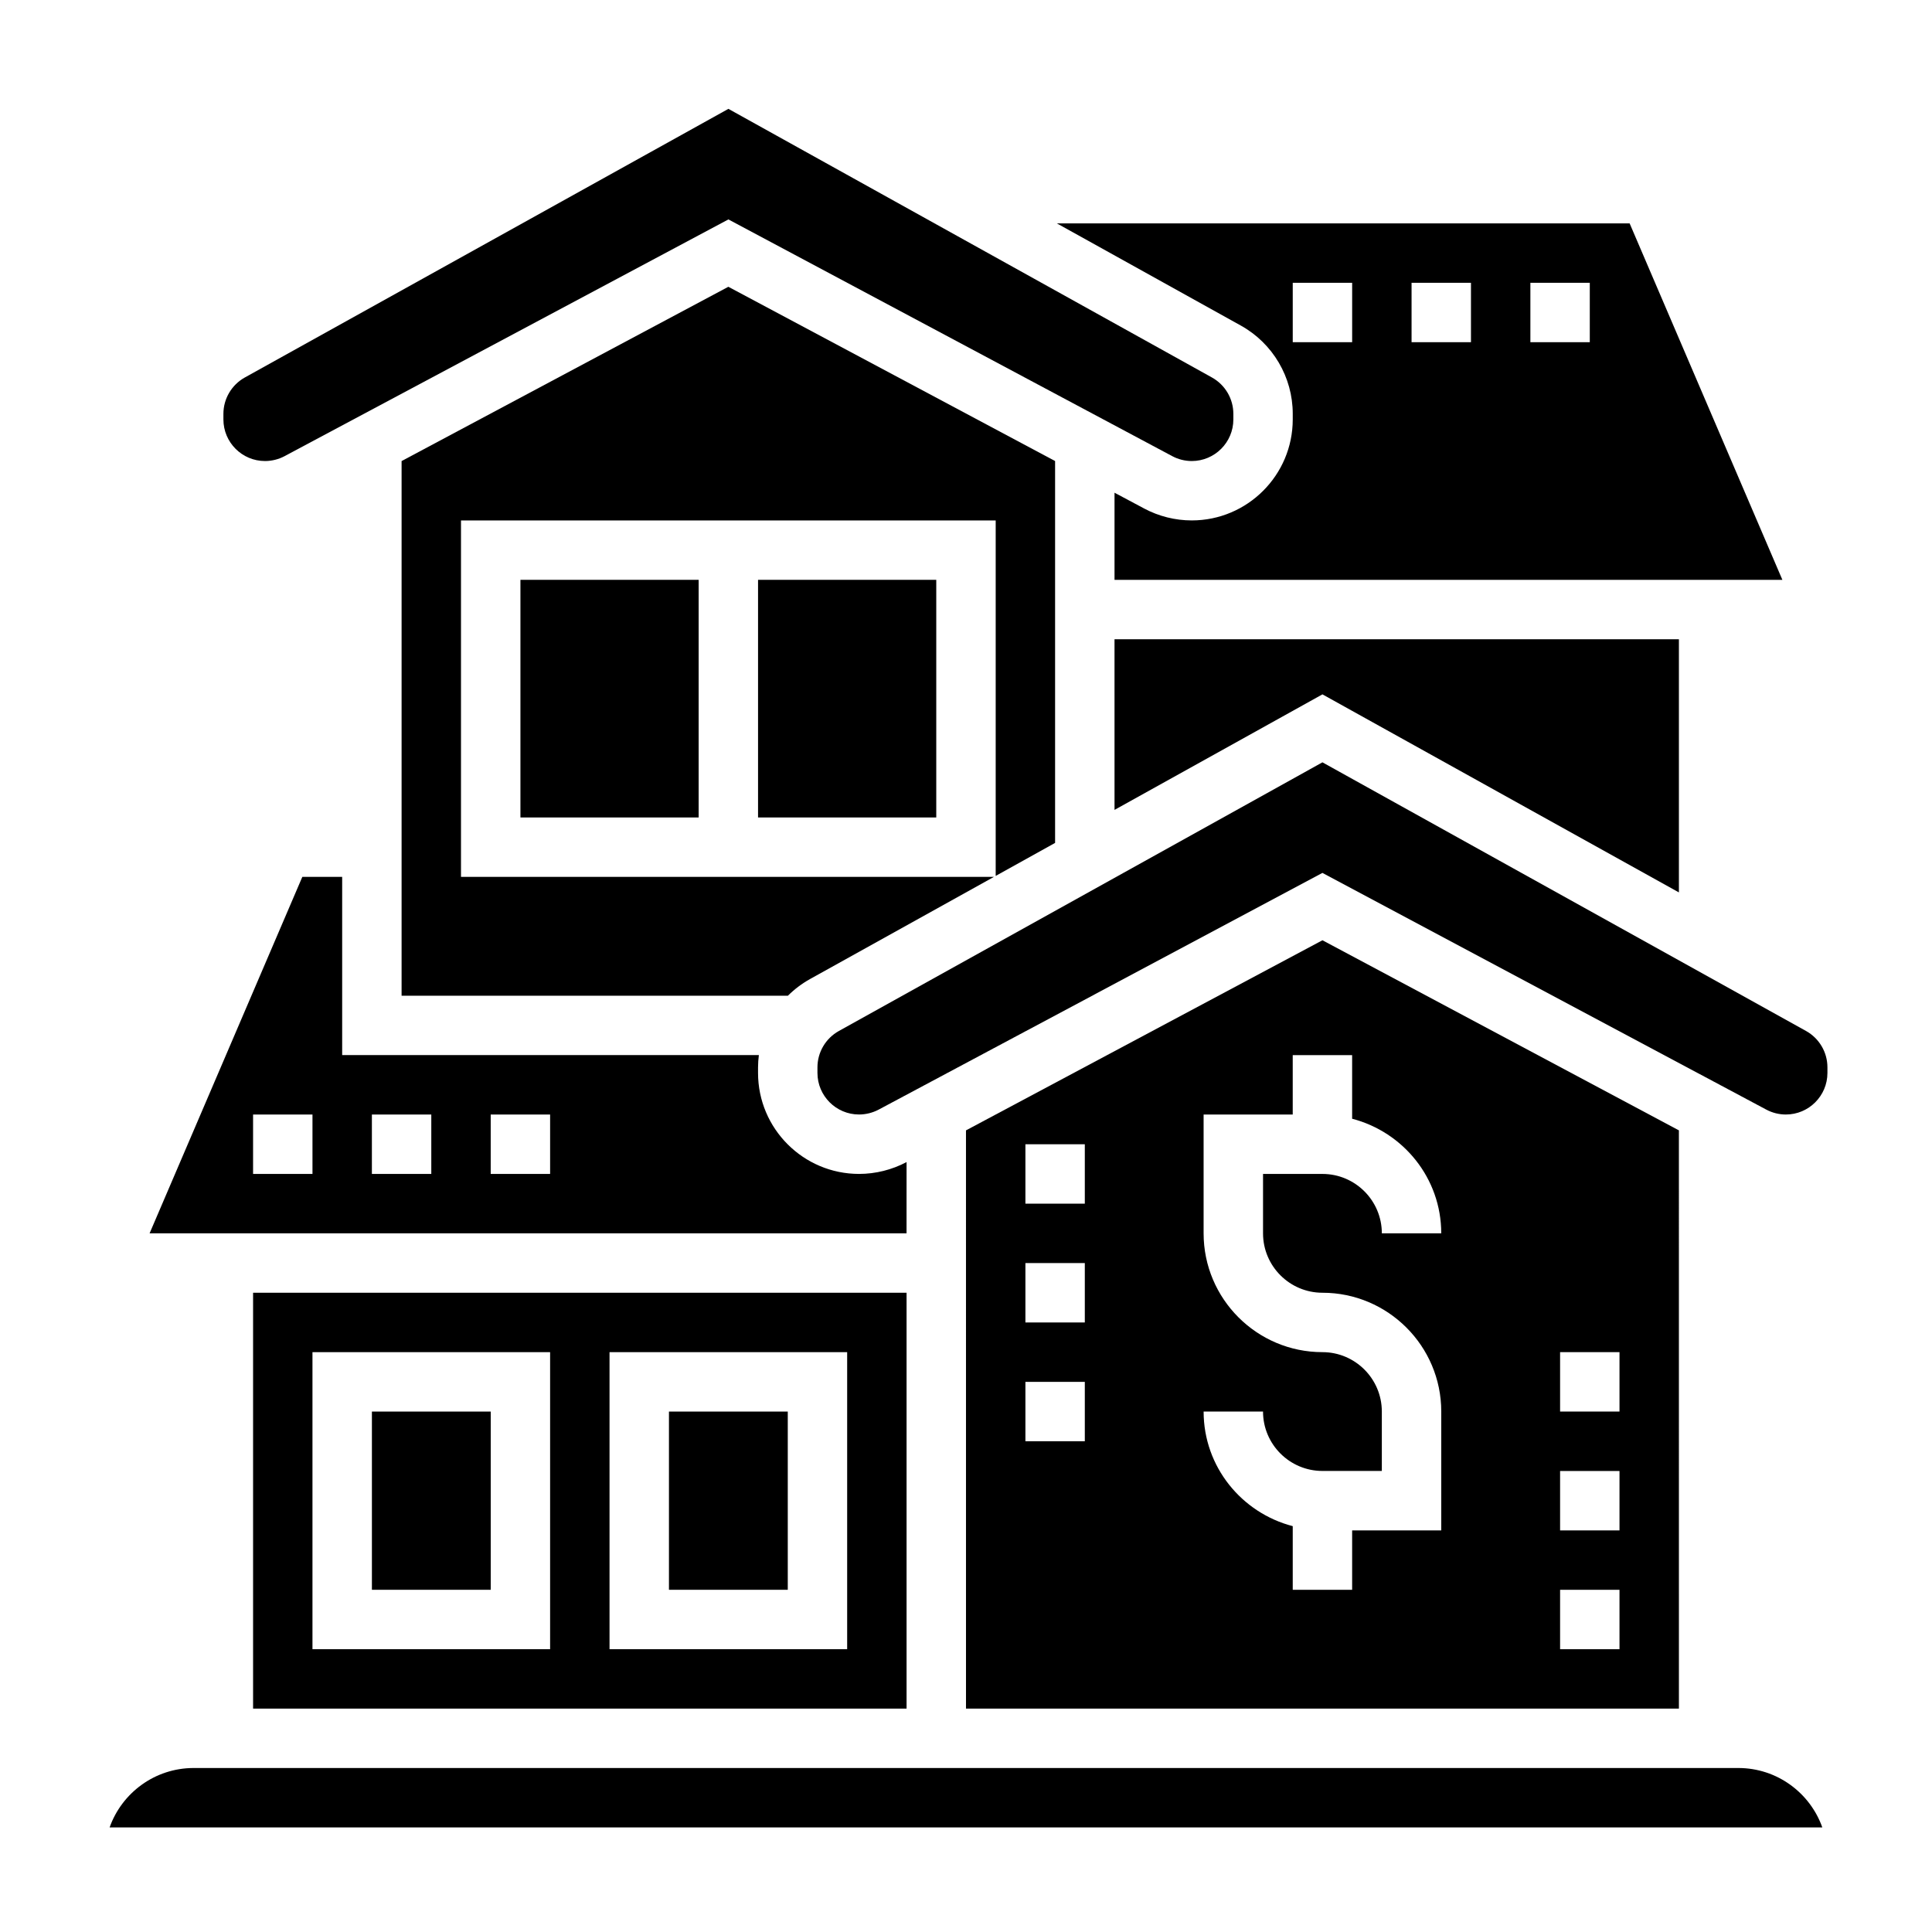
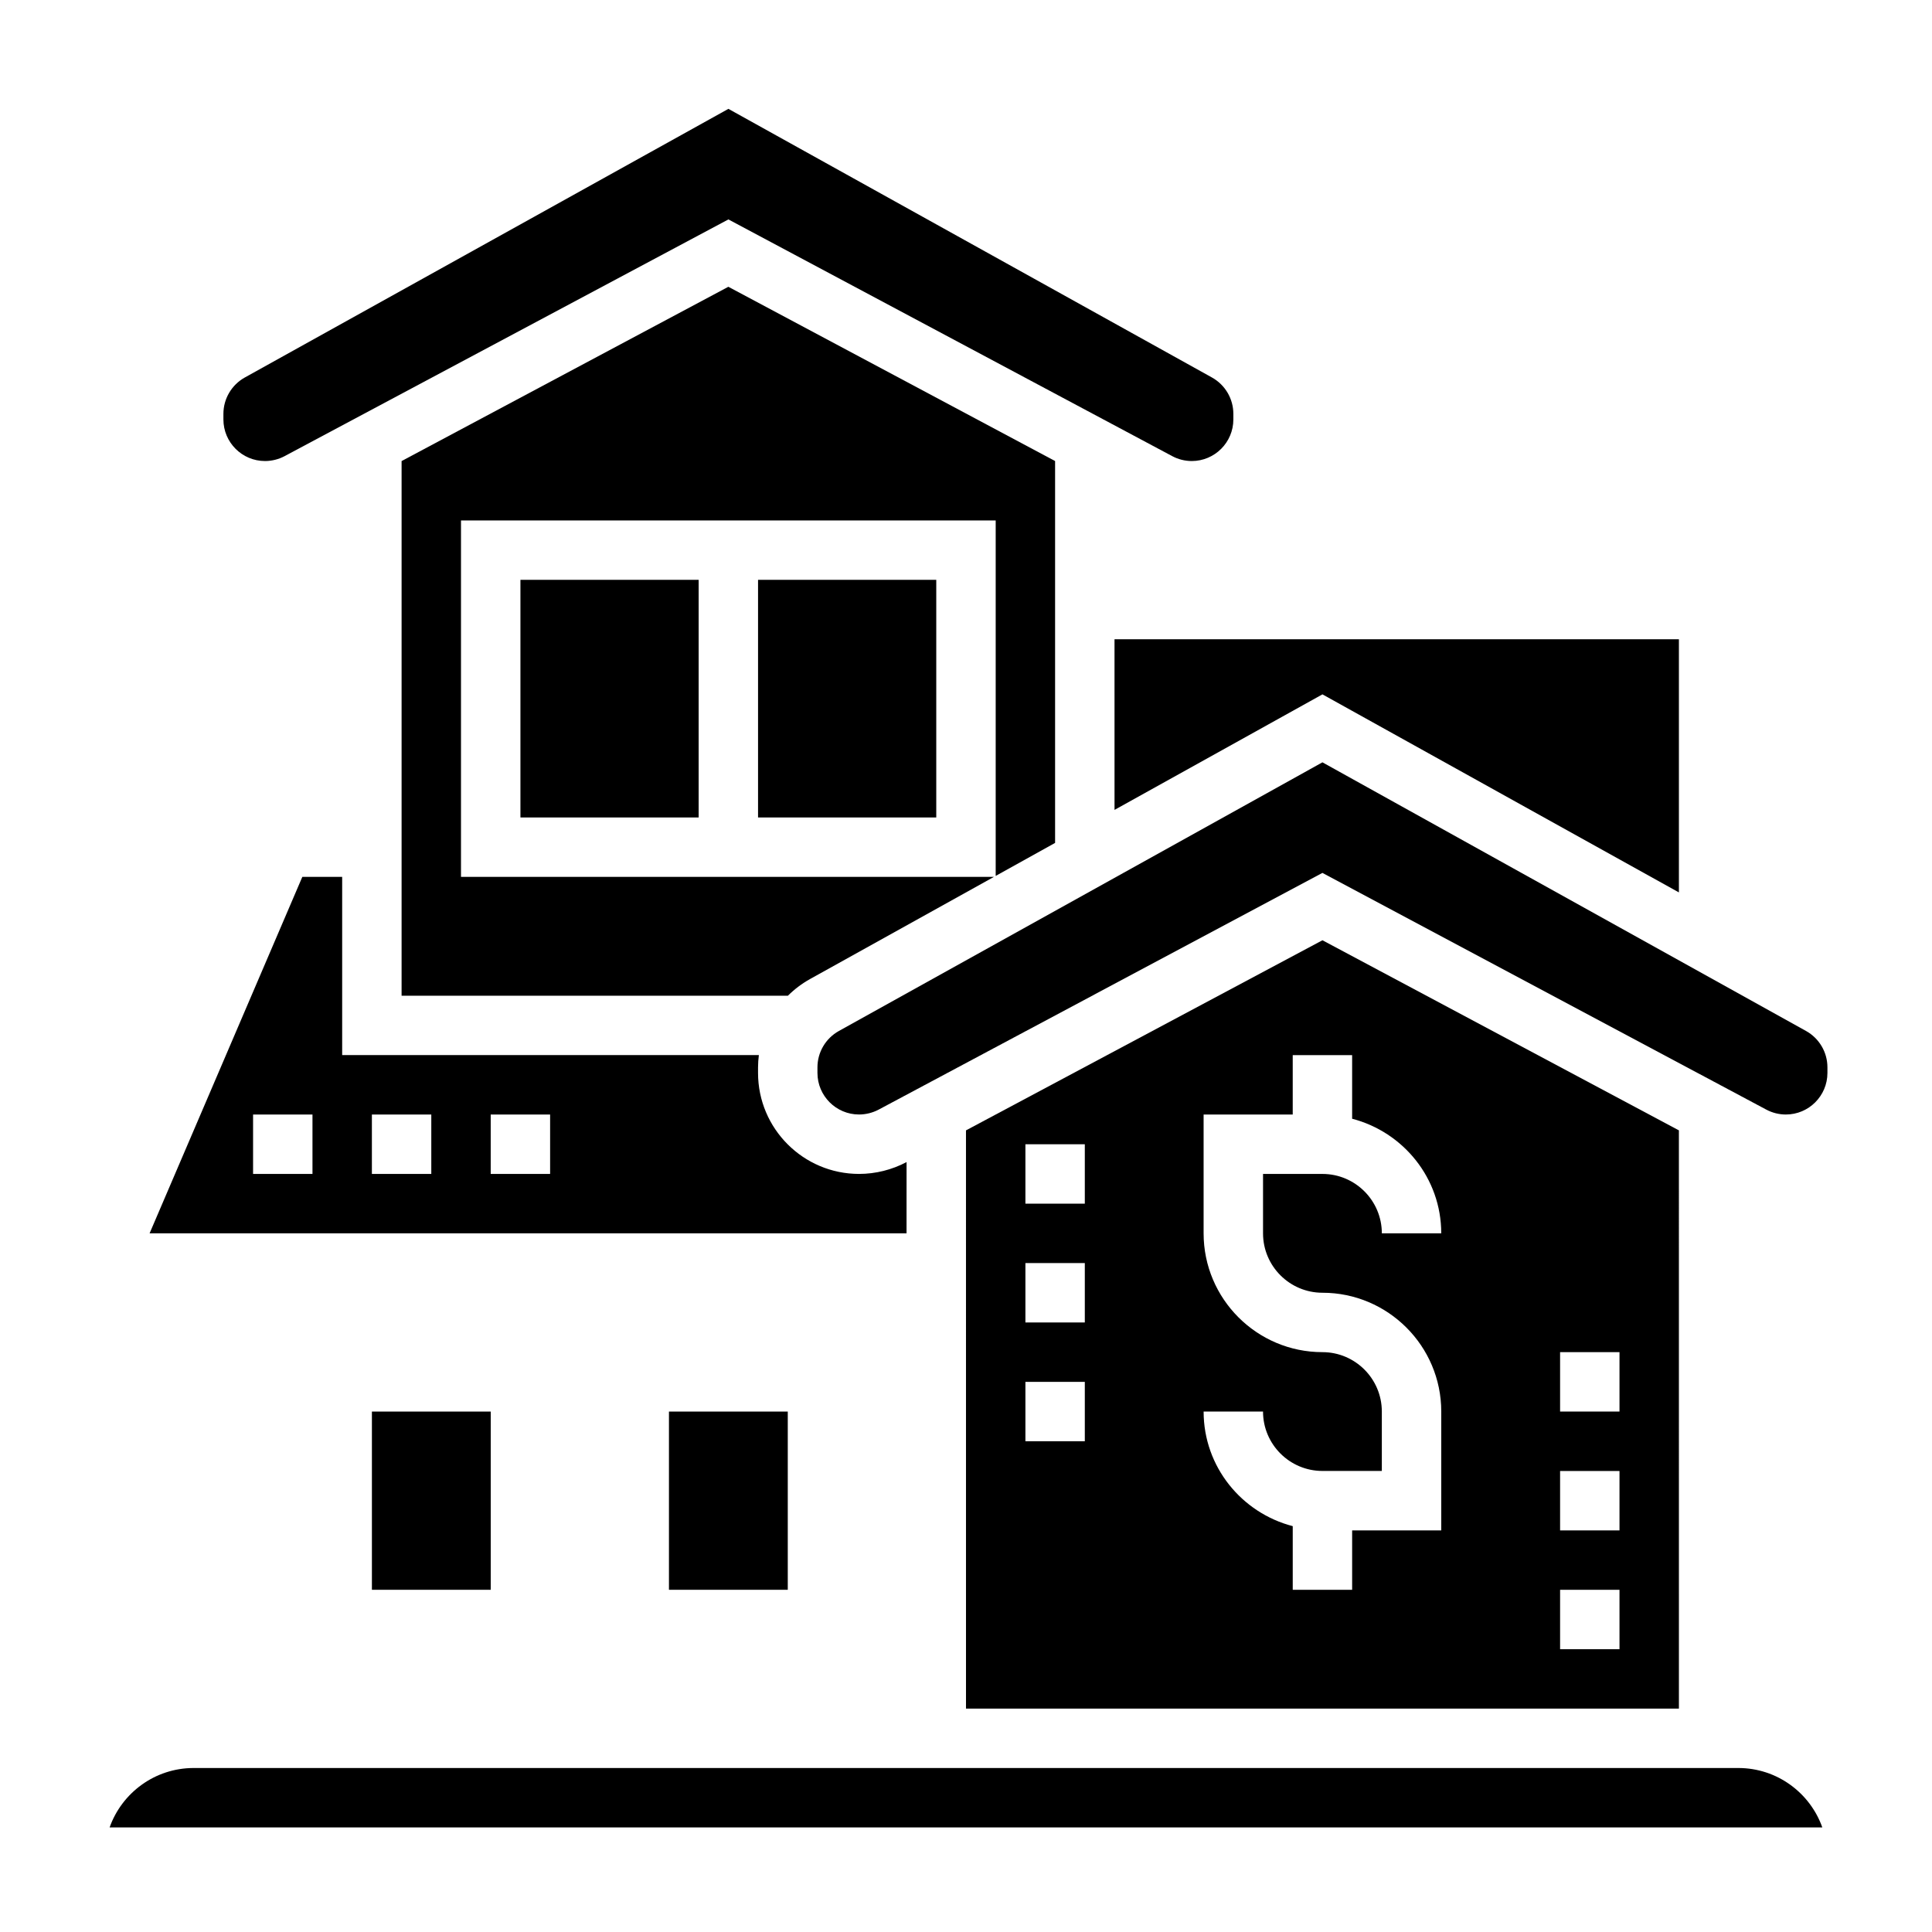
<svg xmlns="http://www.w3.org/2000/svg" fill="#000000" width="800px" height="800px" version="1.1" viewBox="144 144 512 512">
  <g>
    <path d="m281.92 297.66h47.23v62.977h-47.23z" />
    <path d="m321.28 518.08h31.488v47.23h-31.488z" />
    <path d="m242.56 518.08h31.488v47.23h-31.488z" />
    <path d="m344.89 297.66h47.23v62.977h-47.23z" />
    <path d="m384.25 451.96c-3.856 2.047-8.211 3.141-12.594 3.141-14.762 0-26.766-12.004-26.766-26.766v-1.48c0-1.094 0.086-2.172 0.219-3.242h-110.43v-47.23h-10.559l-40.477 94.465h200.6zm-157.44 3.141h-15.742v-15.742h15.742zm31.488 0h-15.742v-15.742h15.742zm31.488 0h-15.742v-15.742h15.742z" />
-     <path d="m486.59 253.67v1.48c0 14.762-12.004 26.766-26.766 26.766-4.383 0-8.738-1.094-12.594-3.148l-7.871-4.195v23.09h176.99l-40.48-94.465h-151.79l48.75 27.078c8.488 4.715 13.762 13.684 13.762 23.395zm62.977-34.73h15.742v15.742h-15.742zm-31.488 0h15.742v15.742h-15.742zm-31.488 0h15.742v15.742h-15.742z" />
    <path d="m439.36 358.63 55.102-30.617 94.465 52.484v-67.094h-149.57z" />
    <path d="m214.22 266.18c1.801 0 3.598-0.449 5.188-1.289l117.62-62.742 117.62 62.73c1.586 0.852 3.383 1.301 5.184 1.301 6.078 0 11.02-4.945 11.02-11.02v-1.48c0-4-2.172-7.691-5.668-9.637l-128.15-71.195-128.16 71.195c-3.496 1.953-5.668 5.637-5.668 9.633v1.48c0 6.078 4.941 11.023 11.02 11.023z" />
    <path d="m423.61 367.38v-101.2l-86.59-46.18-86.594 46.184v141.69h102.38c1.715-1.707 3.676-3.195 5.848-4.41l48.746-27.078h-141.23v-94.465h141.7v94.203z" />
-     <path d="m384.25 596.8v-110.21h-173.18v110.21zm-78.719-94.465h62.977v78.719h-62.977zm-78.723 0h62.977v78.719h-62.977z" />
    <path d="m494.46 393.18-94.465 50.383 0.004 153.24h188.93l-0.004-153.25zm-62.973 132.77h-15.742v-15.742h15.742zm0-31.488h-15.742v-15.742h15.742zm0-31.484h-15.742v-15.742h15.742zm62.973 23.613c17.367 0 31.488 14.121 31.488 31.488v31.488h-23.617v15.742h-15.742v-16.863c-13.539-3.519-23.617-15.734-23.617-30.371h15.742c0 8.684 7.062 15.742 15.742 15.742h15.742v-15.742c0-8.684-7.062-15.742-15.742-15.742-17.367 0-31.488-14.121-31.488-31.488v-31.488h23.617v-15.742h15.742v16.863c13.539 3.519 23.617 15.734 23.617 30.371h-15.742c0-8.684-7.062-15.742-15.742-15.742h-15.742v15.742c0 8.684 7.062 15.742 15.742 15.742zm78.723 94.465h-15.742v-15.742h15.742zm0-31.488h-15.742v-15.742h15.742zm0-31.488h-15.742v-15.742h15.742z" />
    <path d="m604.67 612.54h-409.35c-10.266 0-19.02 6.582-22.27 15.742h453.88c-3.242-9.16-11.996-15.742-22.262-15.742z" />
    <path d="m622.62 417.22-128.16-71.195-128.16 71.203c-3.492 1.945-5.668 5.629-5.668 9.629v1.477c0 6.078 4.945 11.02 11.02 11.02 1.801 0 3.598-0.449 5.188-1.289l117.62-62.738 117.62 62.73c1.59 0.852 3.387 1.301 5.188 1.301 6.078 0 11.02-4.945 11.02-11.02v-1.48c0.004-4-2.172-7.684-5.664-9.637z" />
  </g>
</svg>